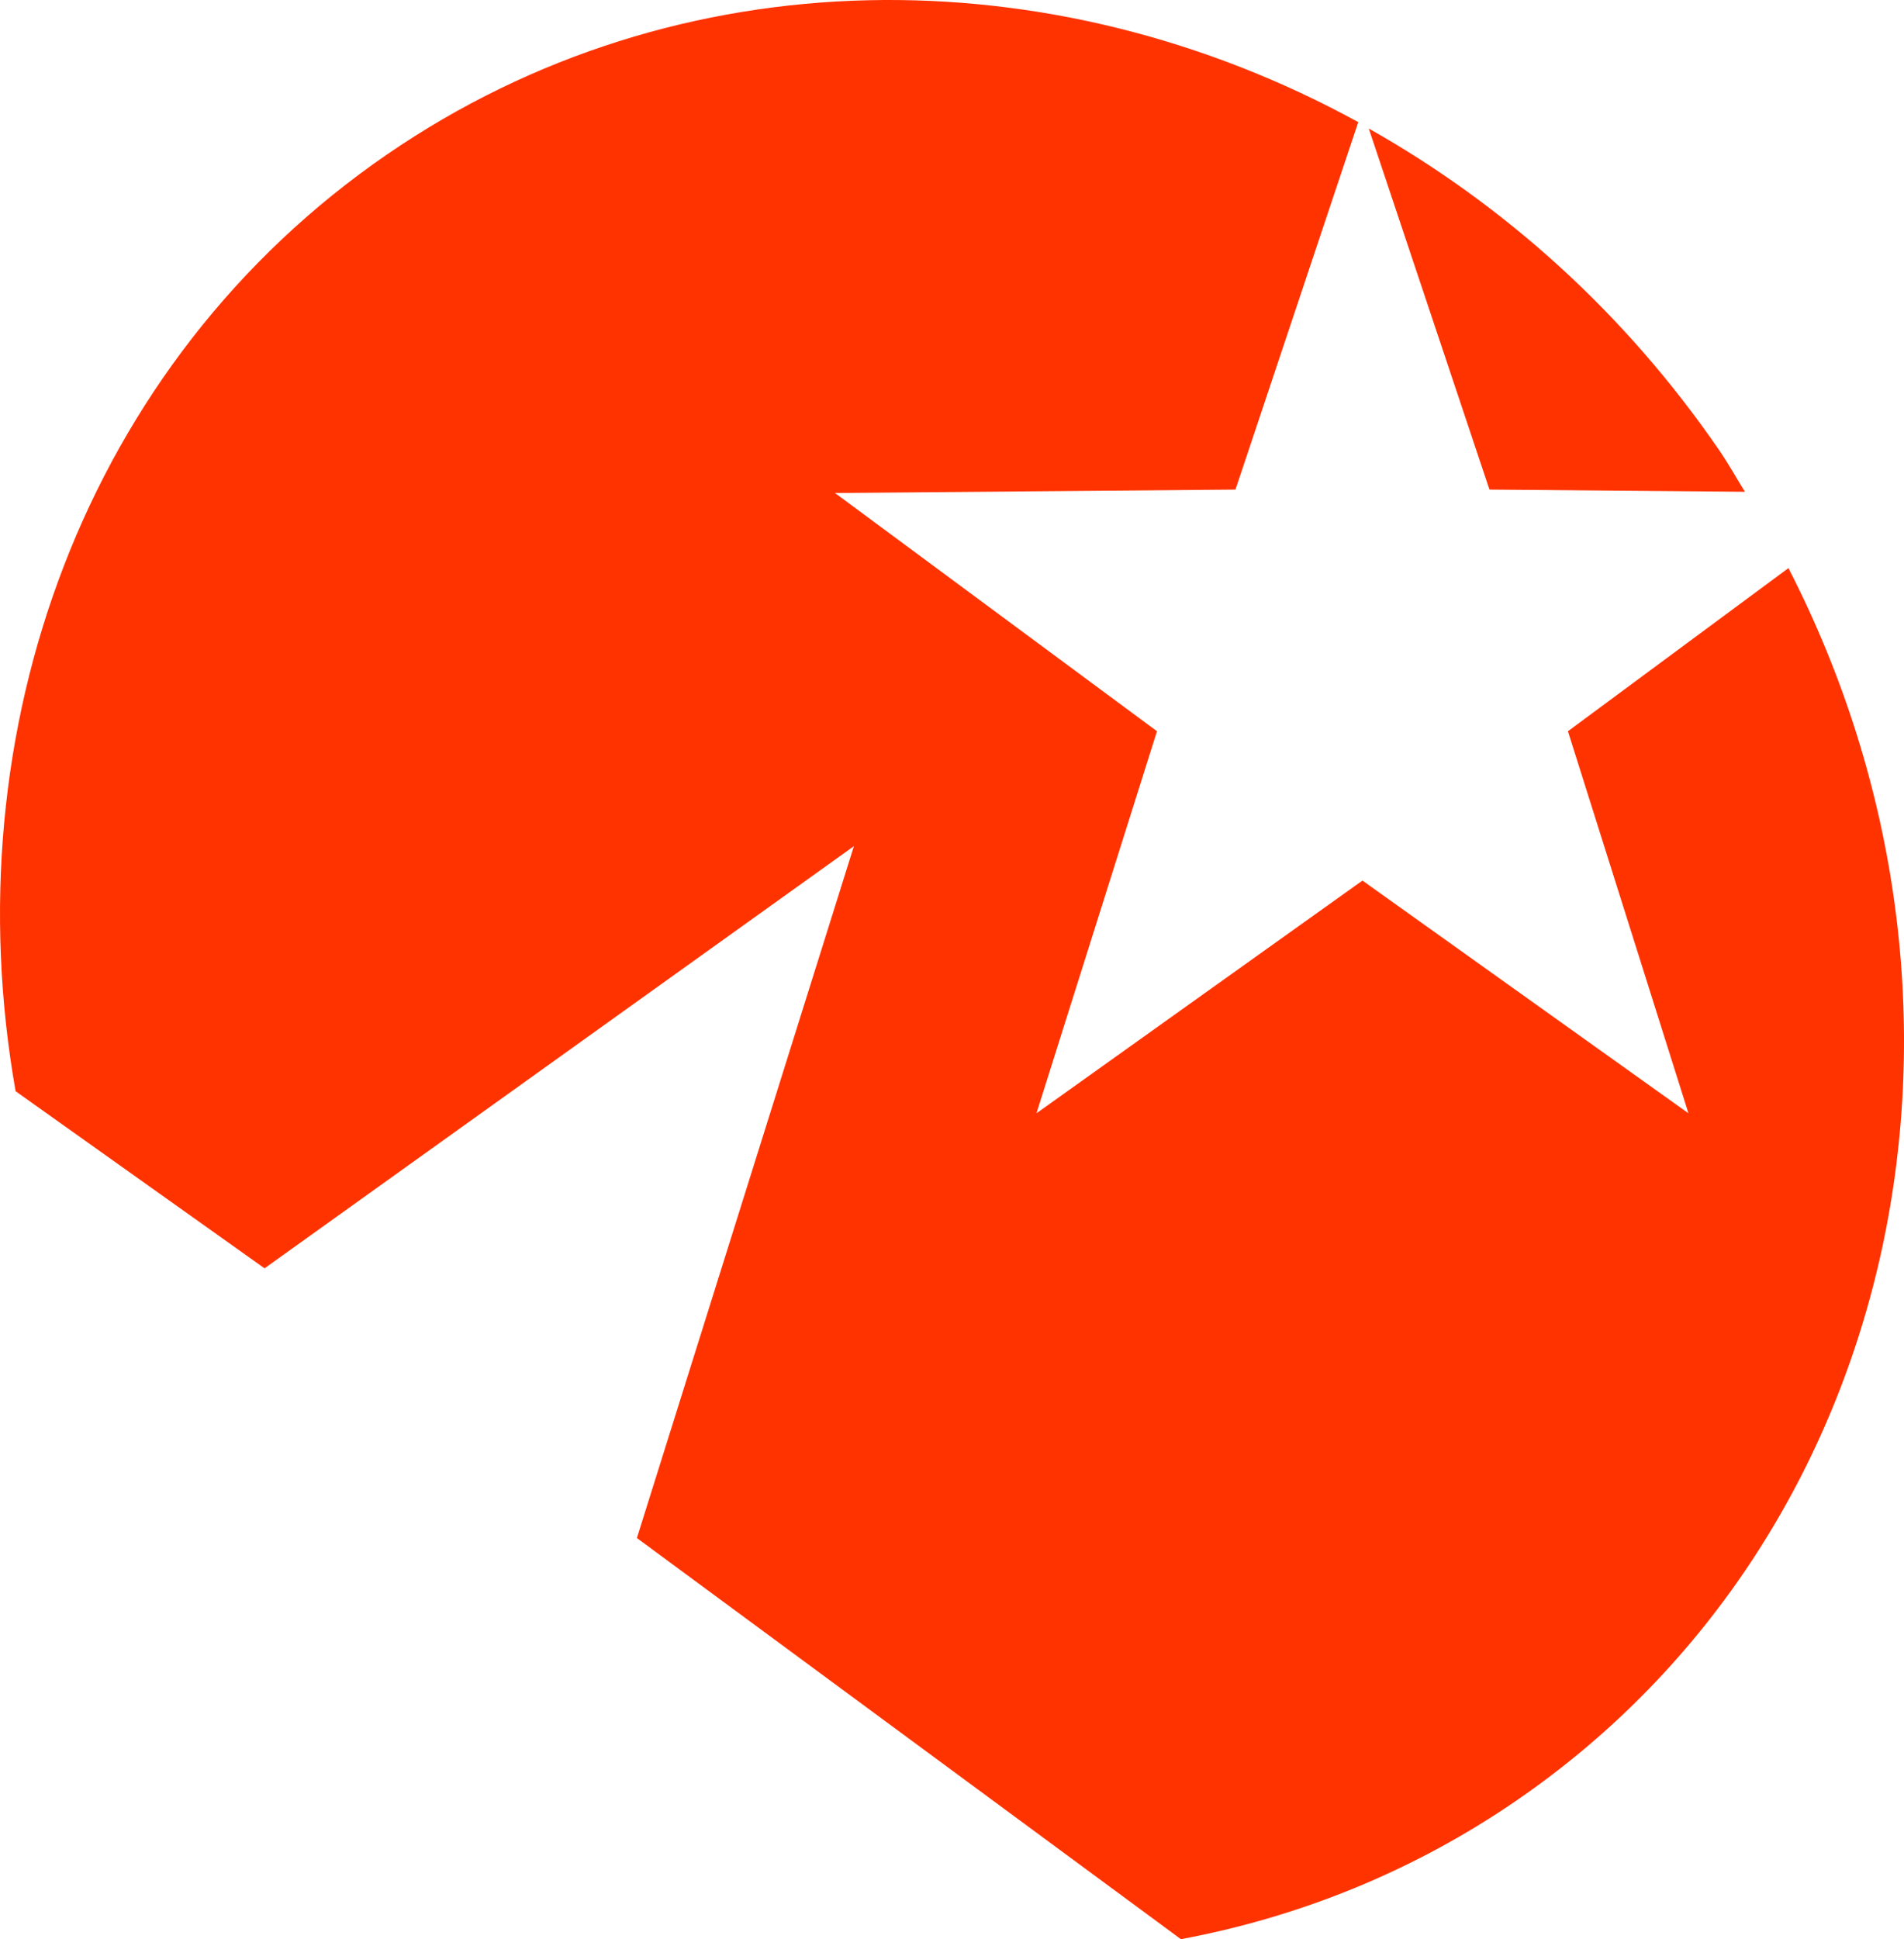
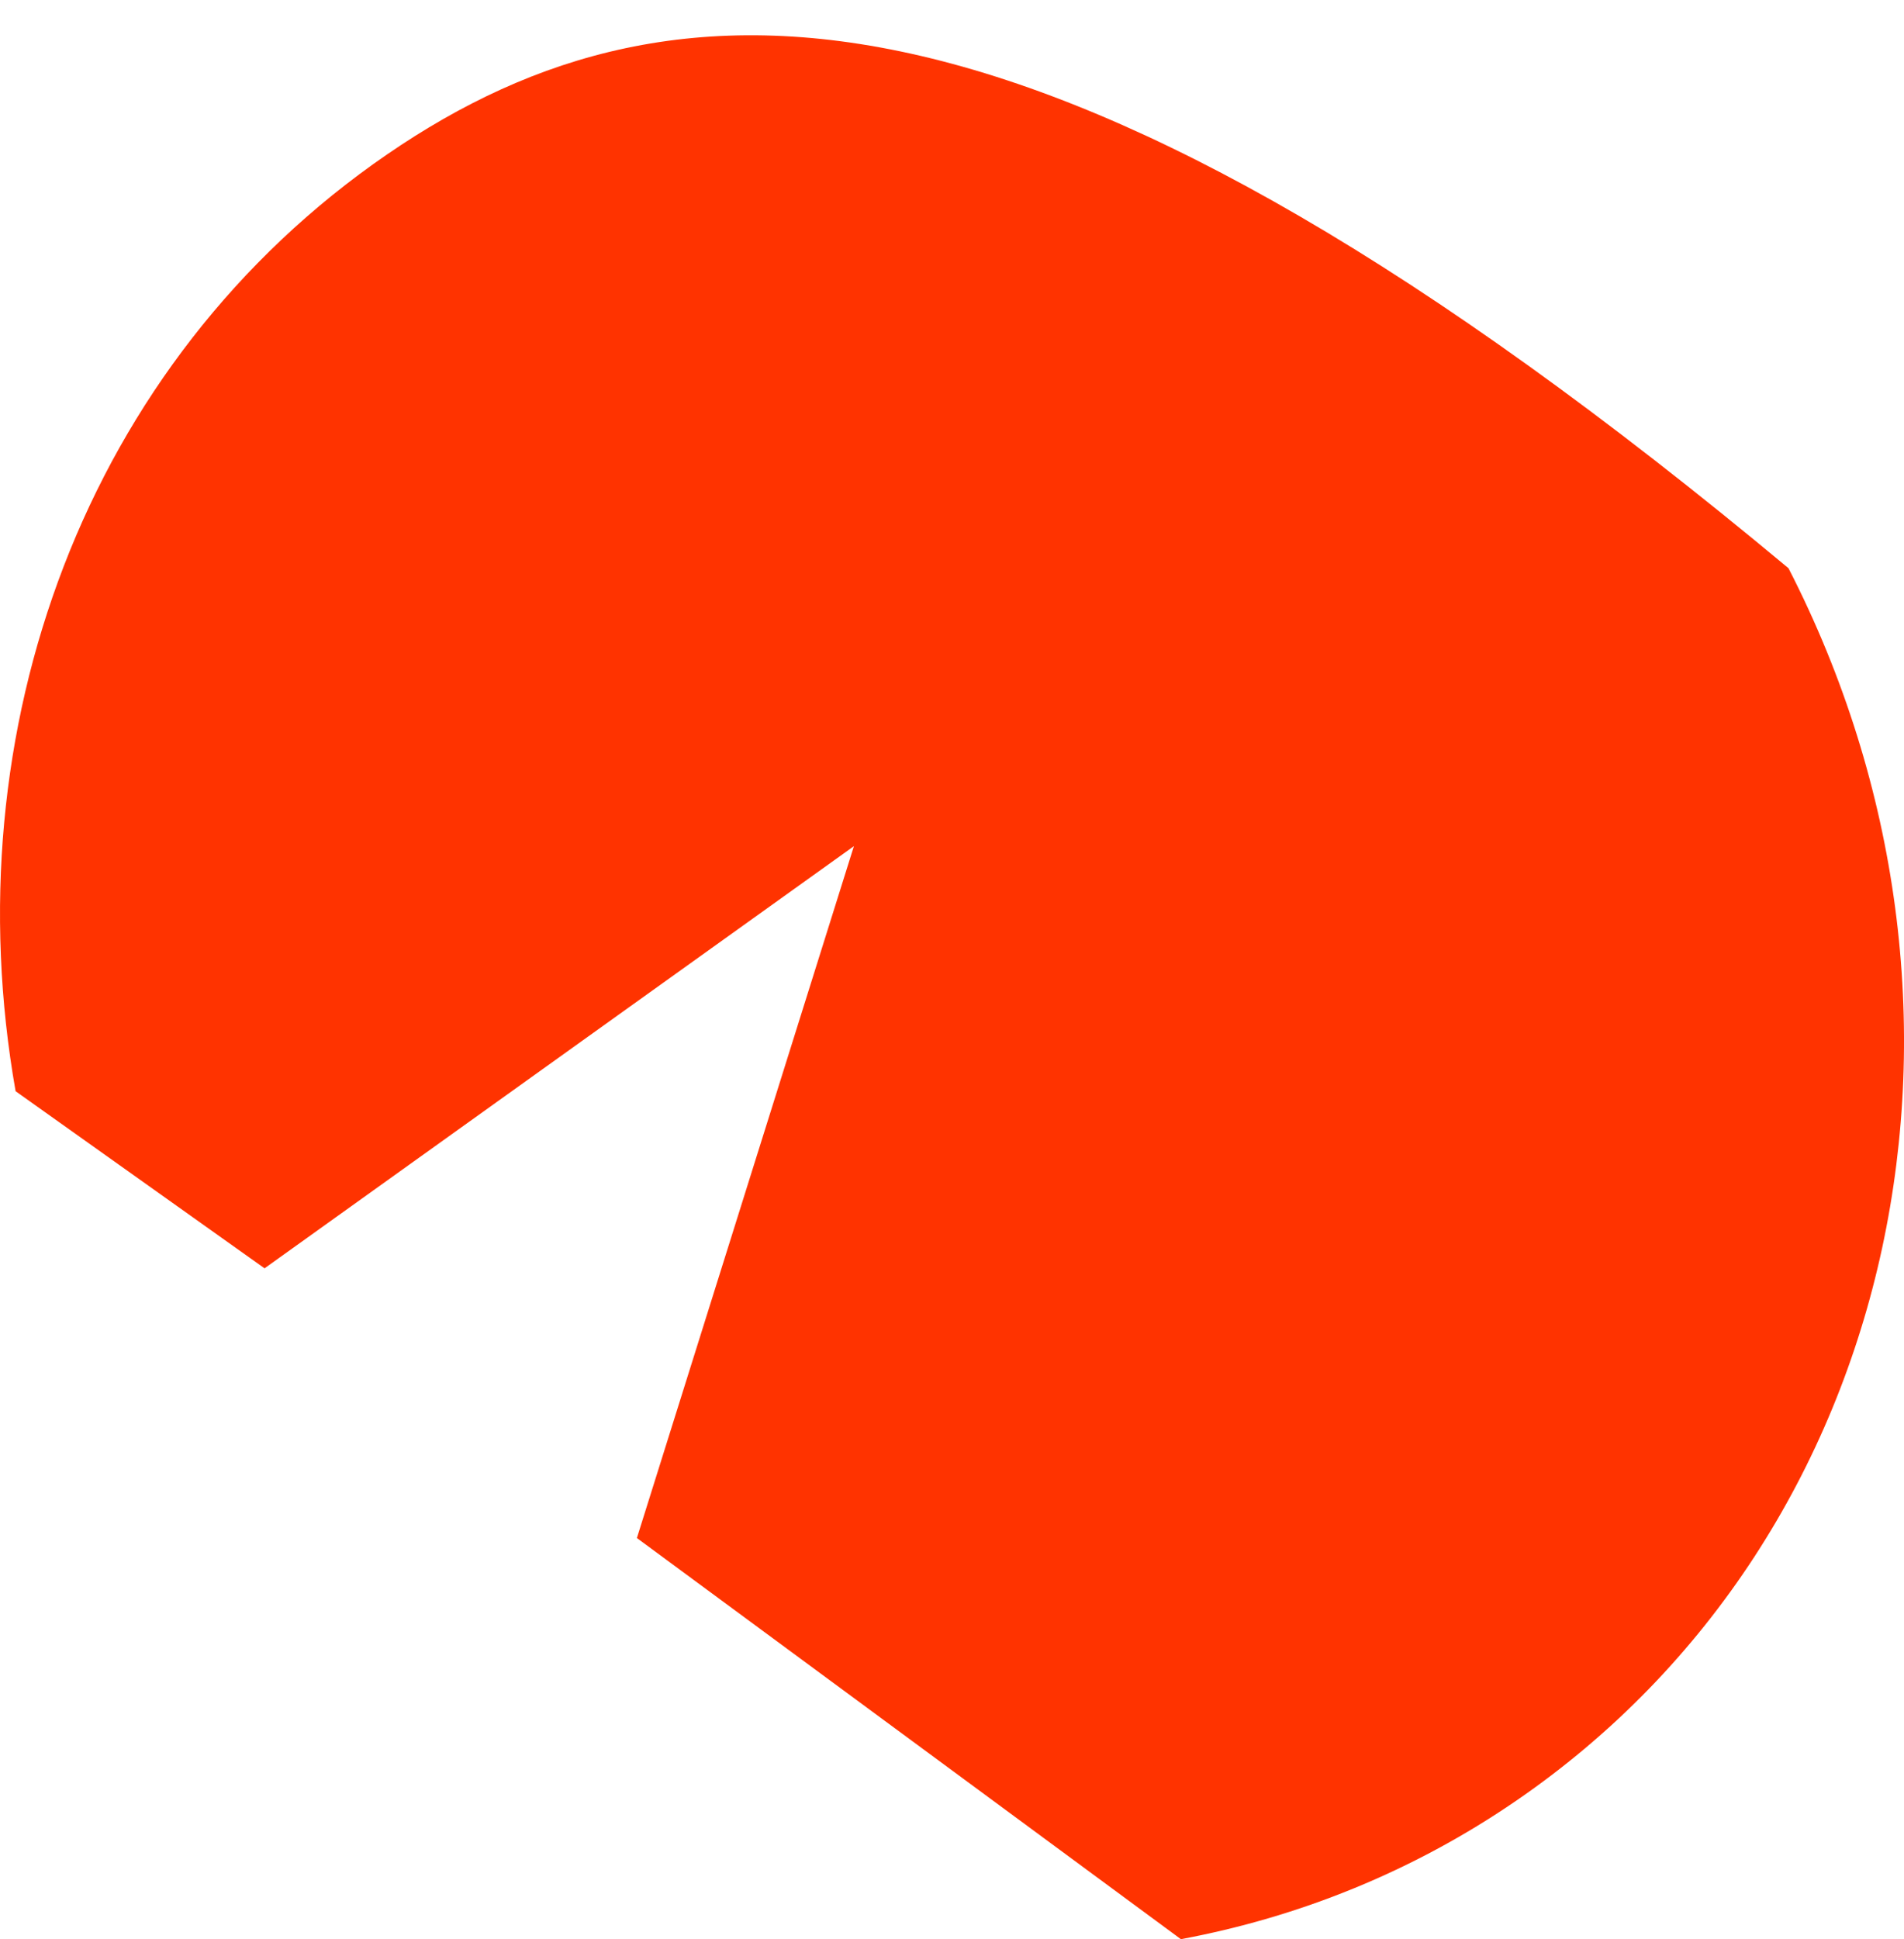
<svg xmlns="http://www.w3.org/2000/svg" id="Warstwa_2" viewBox="0 0 584.69 595.28">
  <defs>
    <style>.cls-1{fill:#f30;fill-rule:evenodd;}</style>
  </defs>
  <g id="canis-minor">
-     <path class="cls-1" d="M549.19,174.4l-67.7,50.07,37.01,117.28-100.11-71.44-100.11,71.44,37.01-117.28-98.88-73.13,122.98-1.05,37.71-112.8C323.13-13.98,208.52-14.09,118.97,47.33,25.75,111.28-14.71,224.55,4.79,334.97l76.45,54.37,180.98-129.59-66.64,212.38,167.06,123.14c36.13-6.74,71.16-20.69,103-42.53,119.28-81.82,152.41-244.33,83.56-378.35Z" />
-     <path class="cls-1" d="M457.39,150.29l78.45.67c-2.61-4.2-4.98-8.49-7.8-12.61-29.11-42.45-66.37-75.6-107.71-98.89l37.06,110.83Z" />
+     <path class="cls-1" d="M549.19,174.4C323.13-13.98,208.52-14.09,118.97,47.33,25.75,111.28-14.71,224.55,4.79,334.97l76.45,54.37,180.98-129.59-66.64,212.38,167.06,123.14c36.13-6.74,71.16-20.69,103-42.53,119.28-81.82,152.41-244.33,83.56-378.35Z" />
  </g>
</svg>